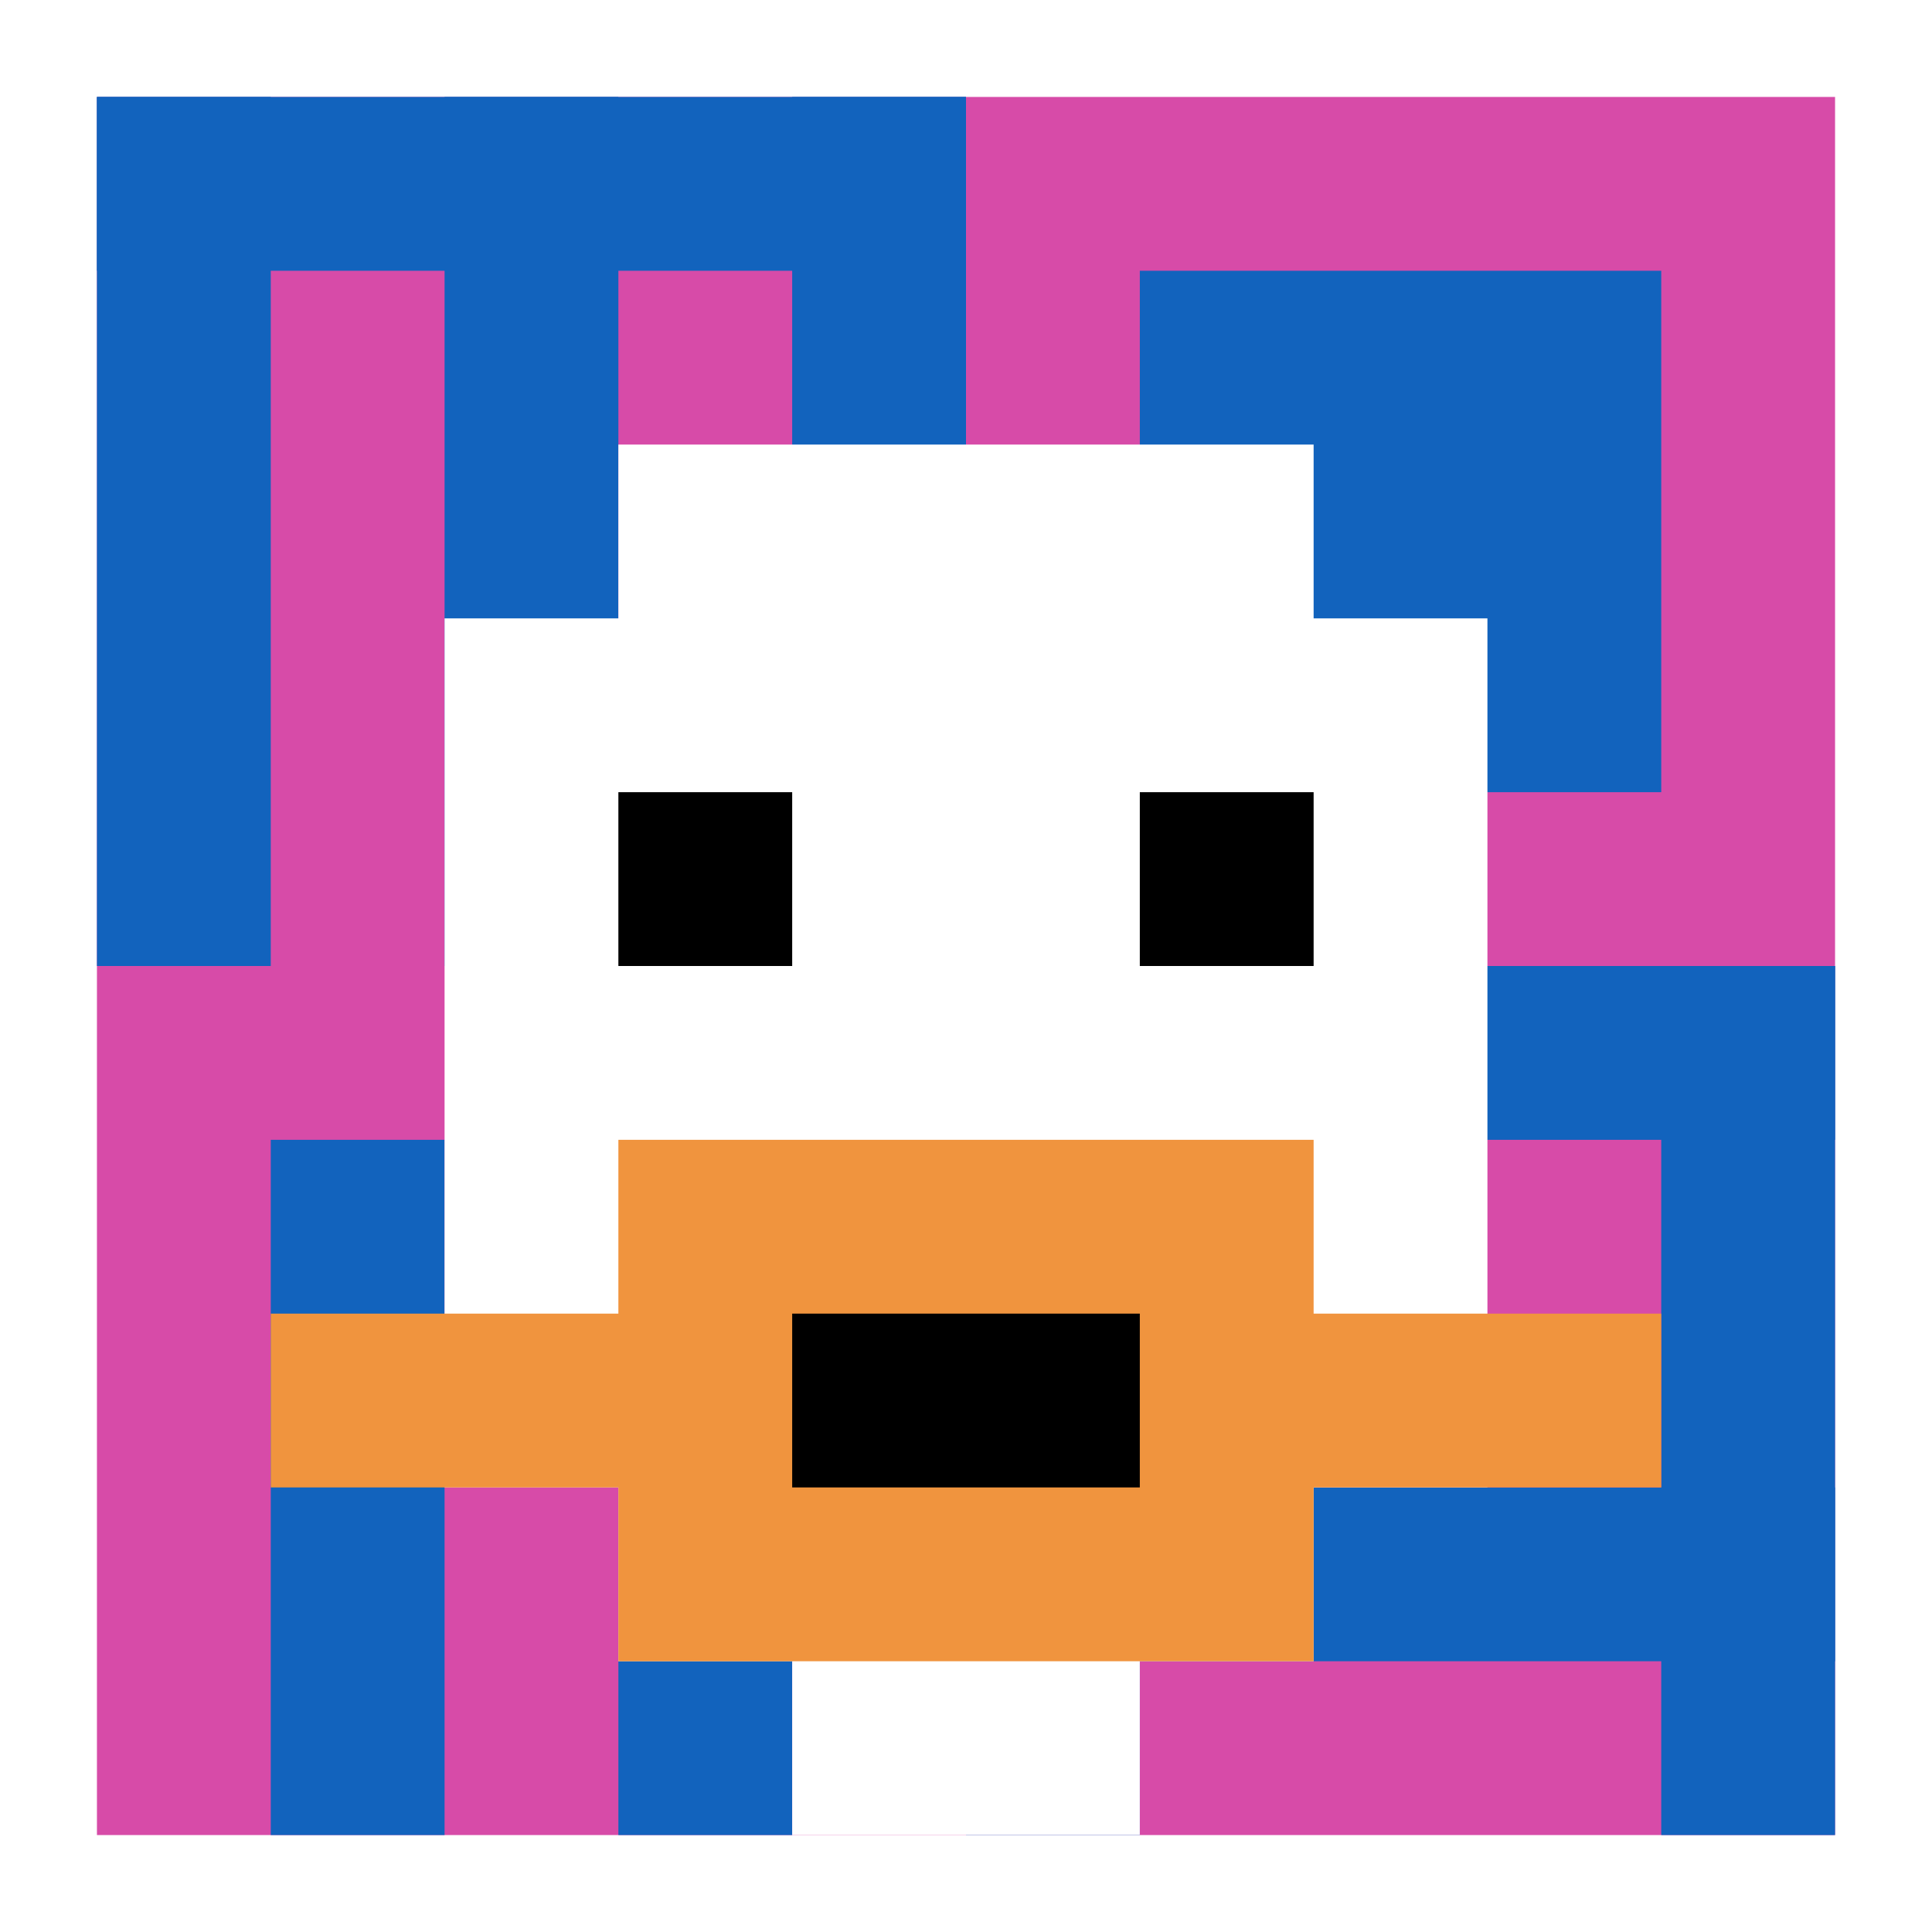
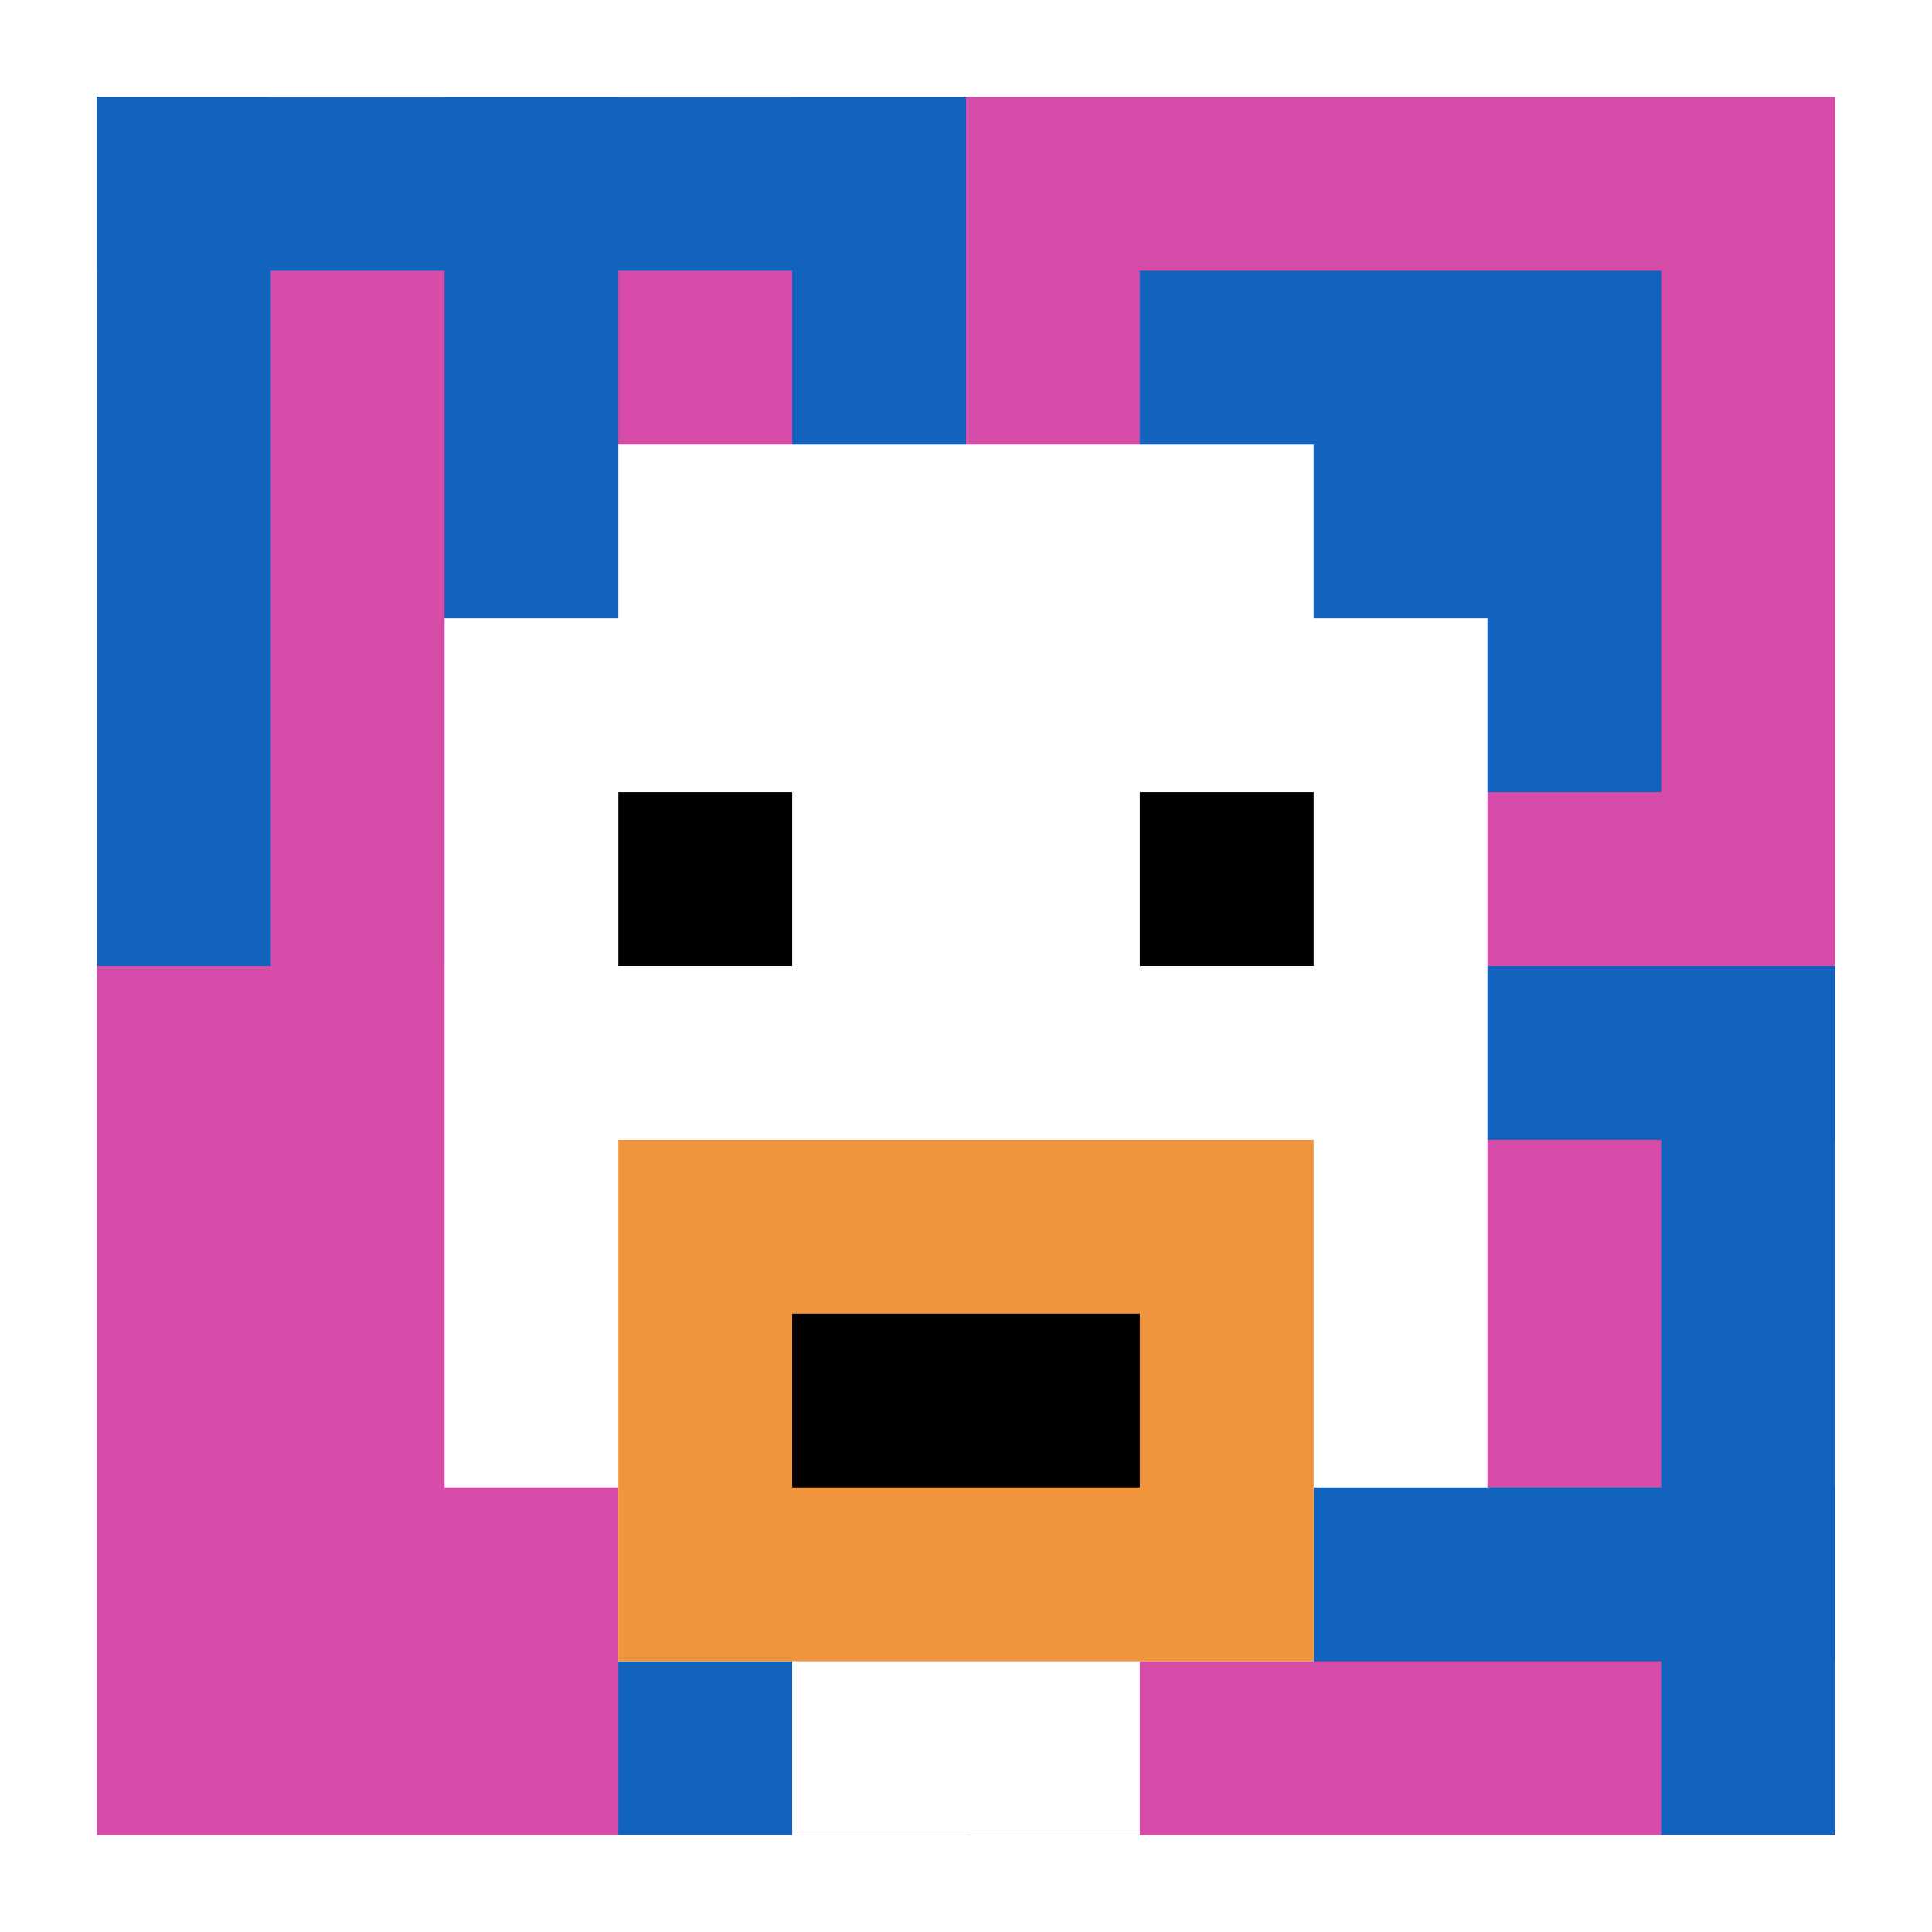
<svg xmlns="http://www.w3.org/2000/svg" version="1.1" width="558" height="558">
  <title>'goose-pfp-508067' by Dmitri Cherniak</title>
  <desc>seed=508067
backgroundColor=#ffffff
padding=100
innerPadding=28
timeout=100
dimension=1
border=false
Save=function(){return n.handleSave()}
frame=271

Rendered at Wed Oct 04 2023 10:41:04 GMT+0800 (中国标准时间)
Generated in 1ms
</desc>
  <defs />
  <rect width="100%" height="100%" fill="#ffffff" />
  <g>
    <g id="0-0">
      <rect x="28" y="28" height="502" width="502" fill="#D74BA8" />
      <g>
        <rect id="28-28-0-0-5-1" x="28" y="28" width="251" height="50.2" fill="#1263BD" />
        <rect id="28-28-0-0-1-5" x="28" y="28" width="50.2" height="251" fill="#1263BD" />
        <rect id="28-28-2-0-1-5" x="128.4" y="28" width="50.2" height="251" fill="#1263BD" />
        <rect id="28-28-4-0-1-5" x="228.8" y="28" width="50.2" height="251" fill="#1263BD" />
        <rect id="28-28-6-1-3-3" x="329.2" y="78.2" width="150.6" height="150.6" fill="#1263BD" />
-         <rect id="28-28-1-6-1-4" x="78.2" y="329.2" width="50.2" height="200.8" fill="#1263BD" />
        <rect id="28-28-3-6-1-4" x="178.6" y="329.2" width="50.2" height="200.8" fill="#1263BD" />
        <rect id="28-28-5-5-5-1" x="279" y="279" width="251" height="50.2" fill="#1263BD" />
        <rect id="28-28-5-8-5-1" x="279" y="429.6" width="251" height="50.2" fill="#1263BD" />
        <rect id="28-28-5-5-1-5" x="279" y="279" width="50.2" height="251" fill="#1263BD" />
        <rect id="28-28-9-5-1-5" x="479.8" y="279" width="50.2" height="251" fill="#1263BD" />
      </g>
      <g>
        <rect id="28-28-3-2-4-7" x="178.6" y="128.4" width="200.8" height="351.4" fill="#ffffff" />
        <rect id="28-28-2-3-6-5" x="128.4" y="178.6" width="301.2" height="251" fill="#ffffff" />
        <rect id="28-28-4-8-2-2" x="228.8" y="429.6" width="100.4" height="100.4" fill="#ffffff" />
-         <rect id="28-28-1-7-8-1" x="78.2" y="379.4" width="401.6" height="50.2" fill="#F0943E" />
        <rect id="28-28-3-6-4-3" x="178.6" y="329.2" width="200.8" height="150.6" fill="#F0943E" />
        <rect id="28-28-4-7-2-1" x="228.8" y="379.4" width="100.4" height="50.2" fill="#000000" />
        <rect id="28-28-3-4-1-1" x="178.6" y="228.8" width="50.2" height="50.2" fill="#000000" />
        <rect id="28-28-6-4-1-1" x="329.2" y="228.8" width="50.2" height="50.2" fill="#000000" />
      </g>
      <rect x="28" y="28" stroke="white" stroke-width="0" height="502" width="502" fill="none" />
    </g>
  </g>
</svg>